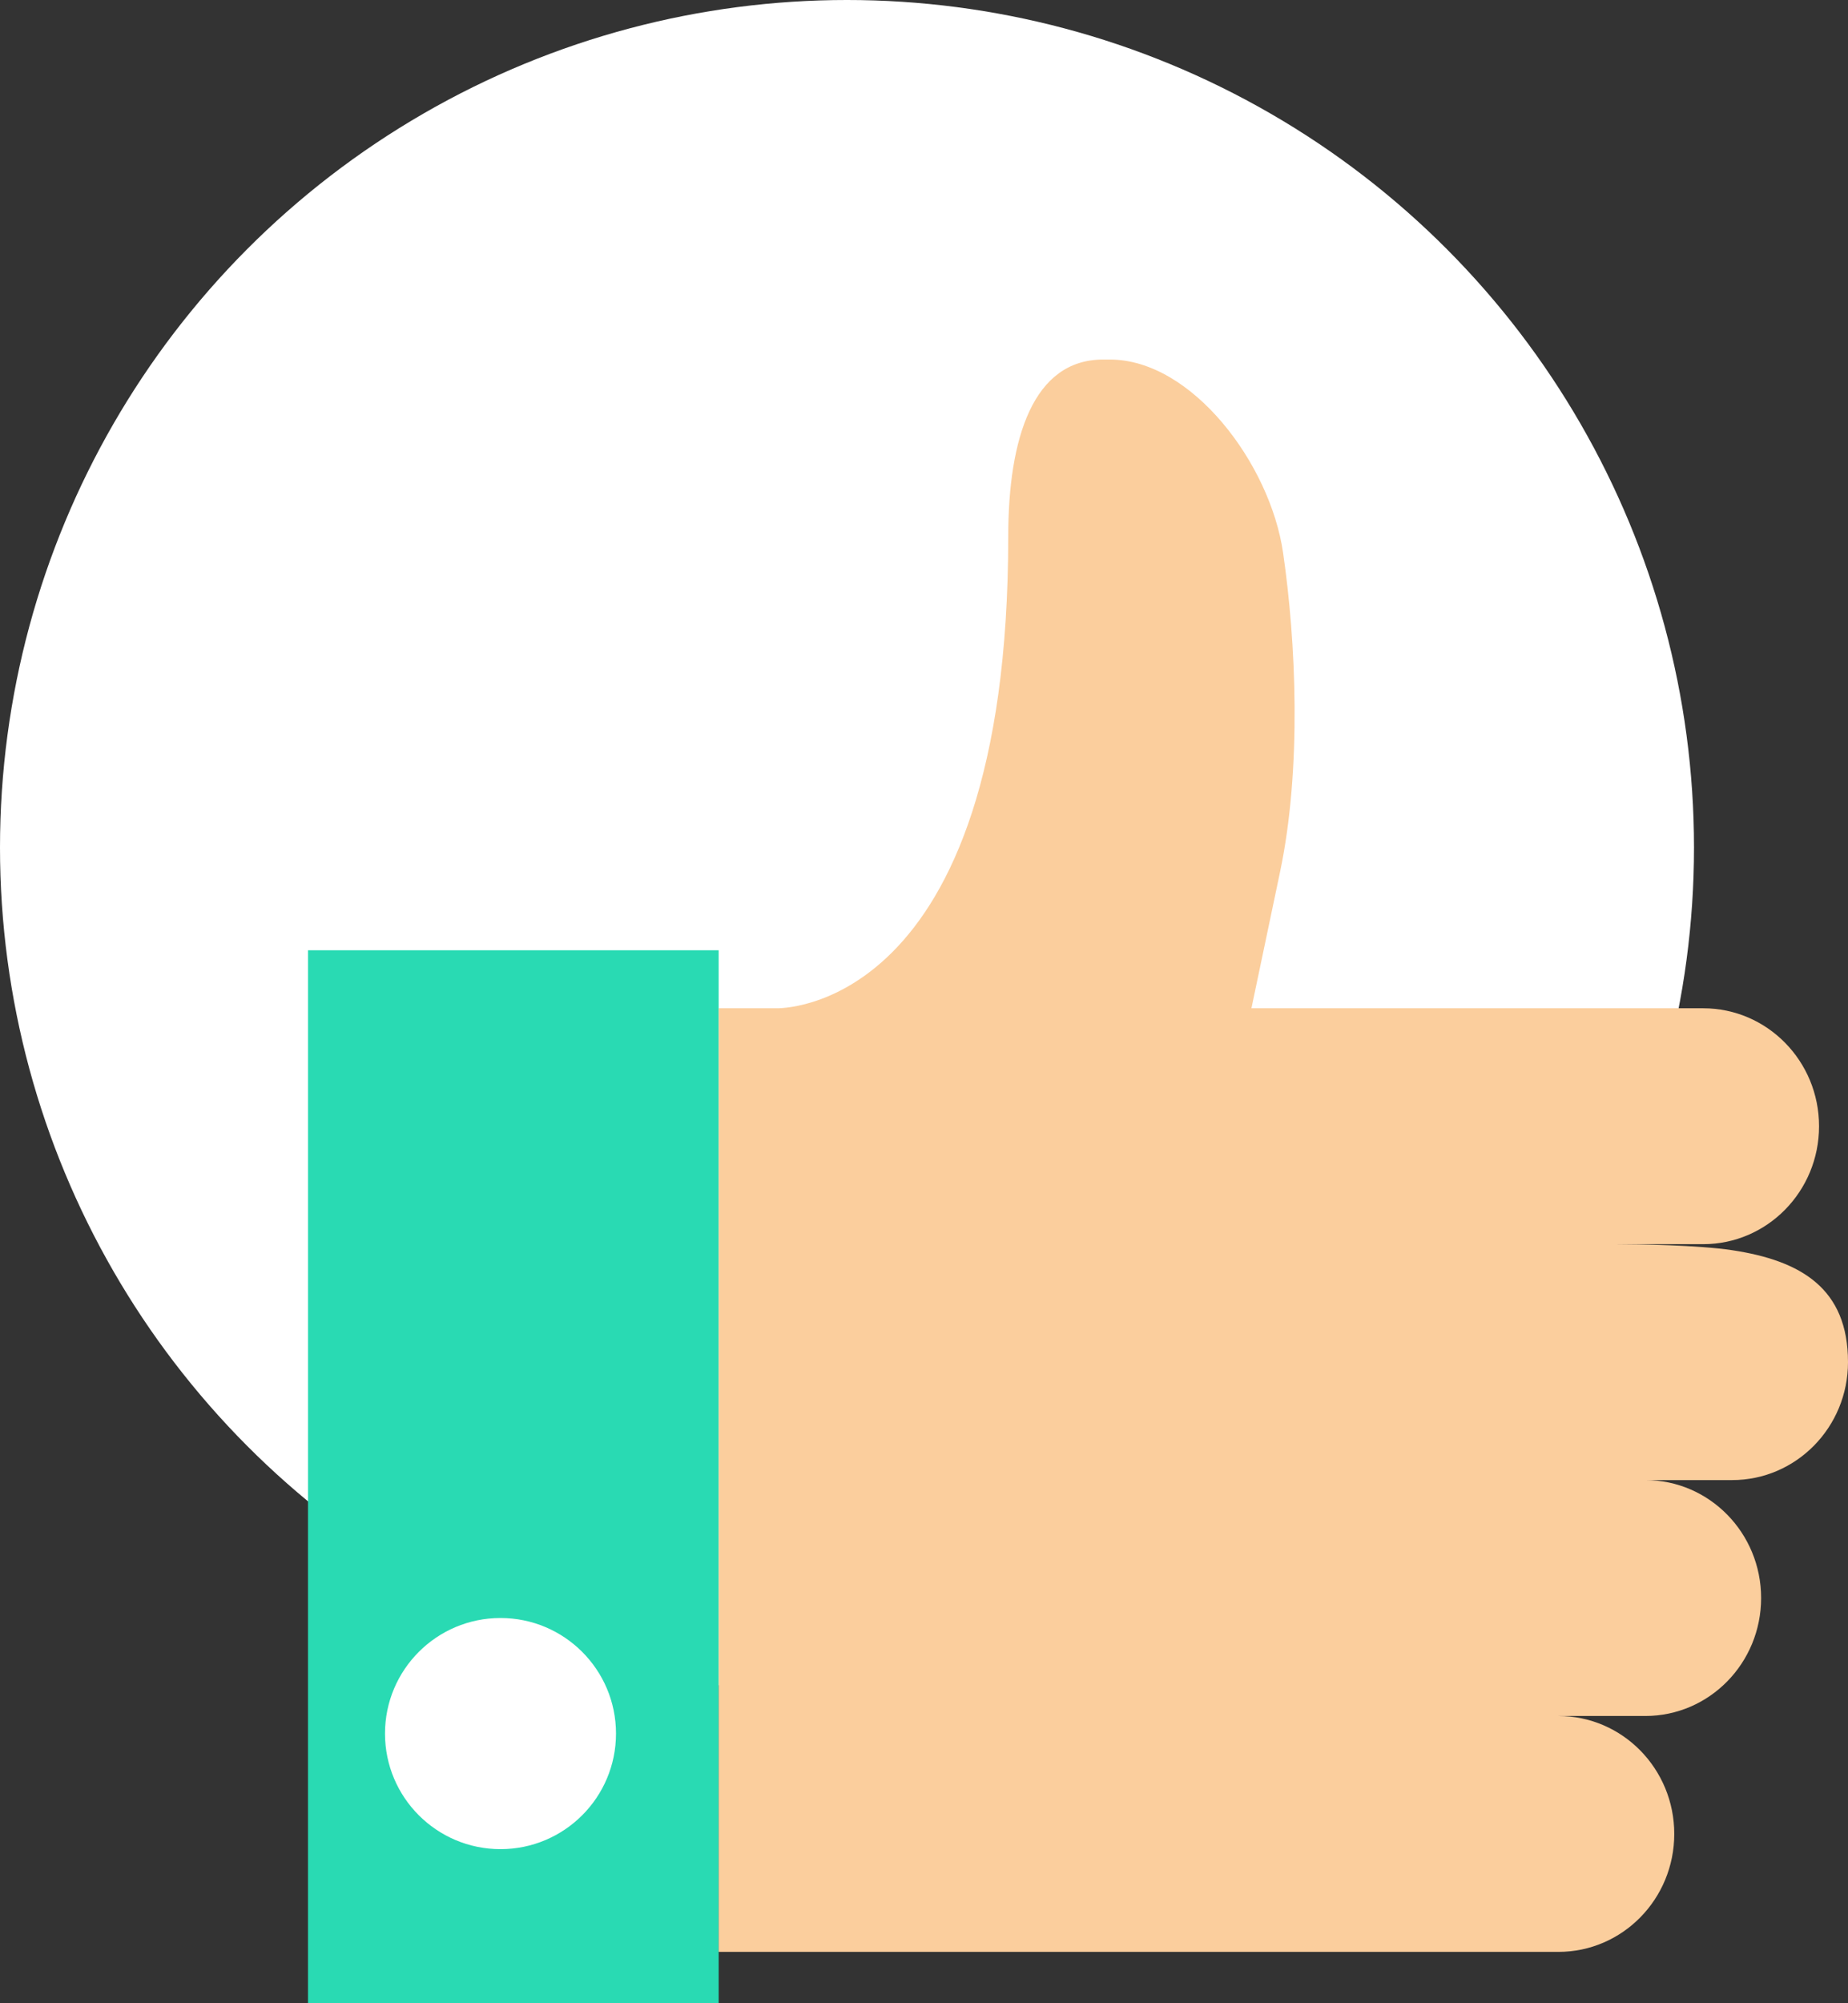
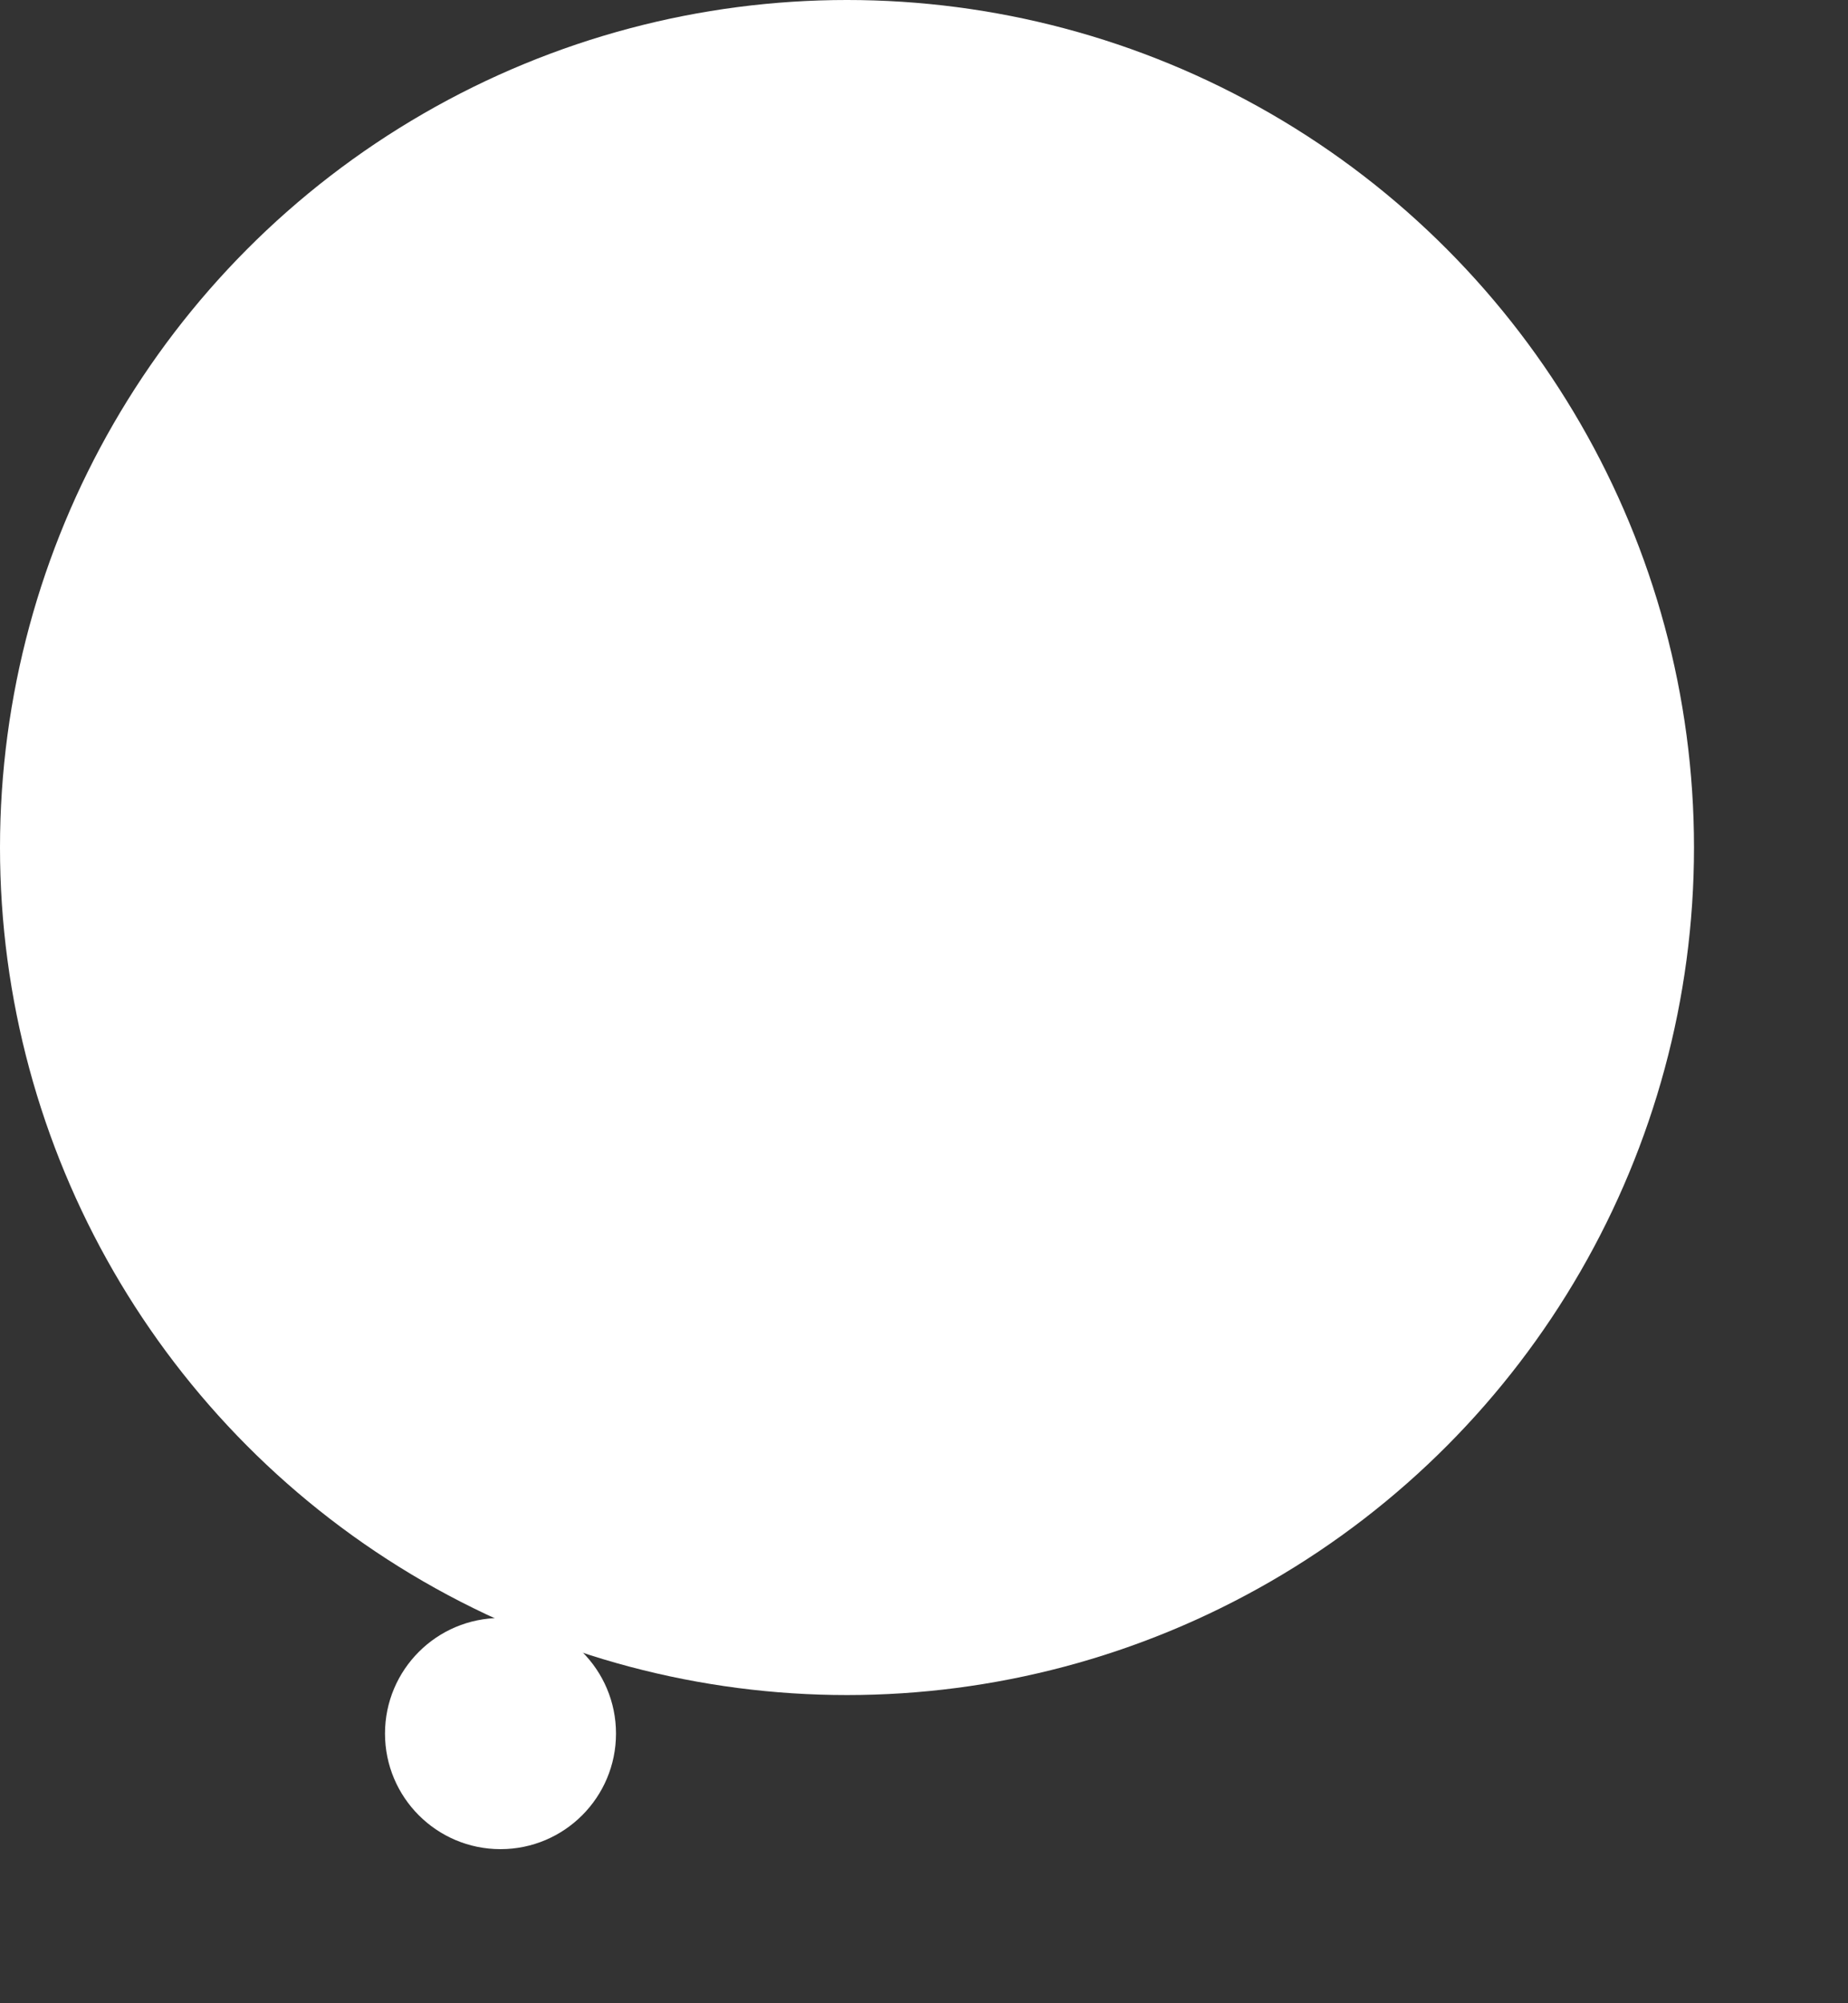
<svg xmlns="http://www.w3.org/2000/svg" width="72" height="78" viewBox="0 0 72 78" fill="none">
  <rect x="0" y="0" width="72" height="78" fill="#333333" stroke="none" />
  <circle cx="33" cy="33" r="33" fill="white" />
-   <path d="M28 37H12V78H28V37Z" fill="#29DAB3" />
  <path d="M19.5 72C21.985 72 24 69.985 24 67.5C24 65.015 21.985 63 19.5 63C17.015 63 15 65.015 15 67.5C15 69.985 17.015 72 19.5 72Z" fill="white" />
-   <path d="M70.872 43.852C70.872 41.316 68.851 39.259 66.359 39.259H56.205H52.821H48.757L49.871 33.956C50.722 29.91 50.494 24.979 49.989 21.515C49.483 18.051 46.435 14 43.245 14H42.976C40.257 14 39.282 17.053 39.282 20.889C39.282 39.546 30.256 39.259 30.256 39.259H28V76H44.923H56.205H60.718C63.21 76 65.231 73.944 65.231 71.407C65.231 68.871 63.21 66.815 60.718 66.815H64.103C66.595 66.815 68.615 64.758 68.615 62.222C68.615 59.686 66.595 57.63 64.103 57.63H67.487C69.979 57.63 72 55.573 72 53.037C72 50.175 70.18 49.085 67.487 48.679C66.175 48.48 63.791 48.444 62.974 48.444H66.359C68.851 48.444 70.872 46.388 70.872 43.852Z" fill="#FBCE9D" />
</svg>